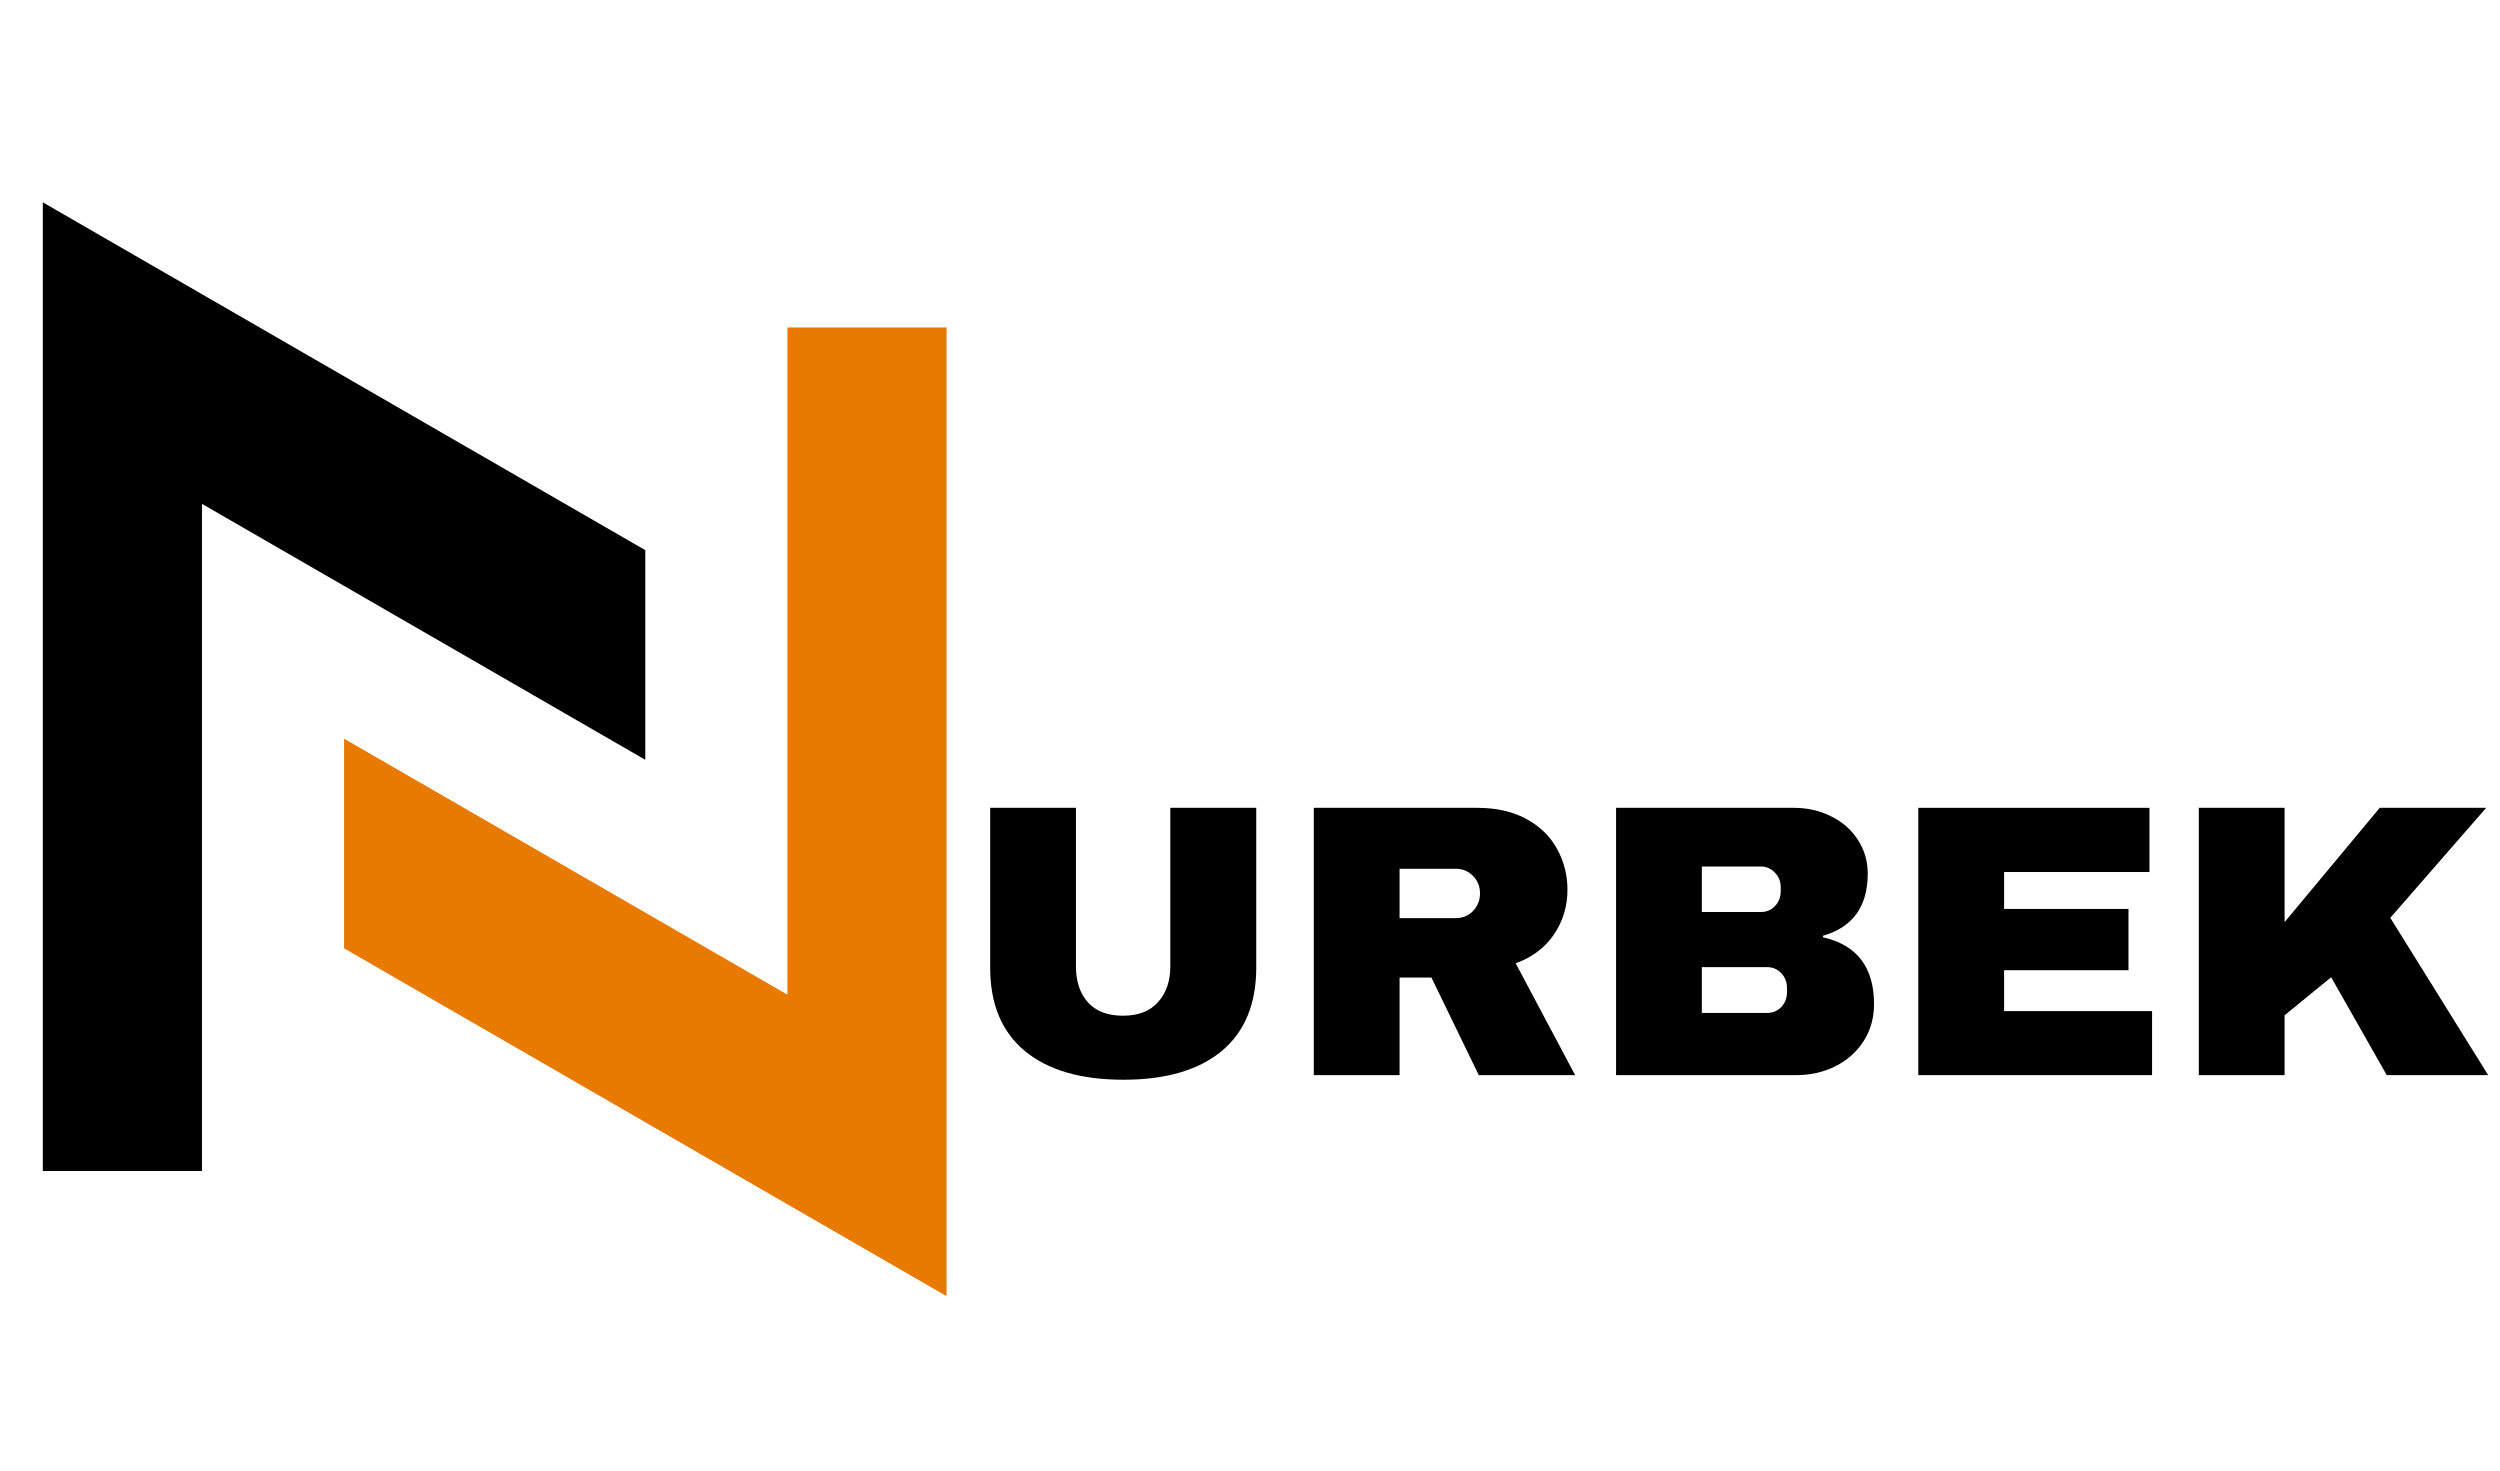
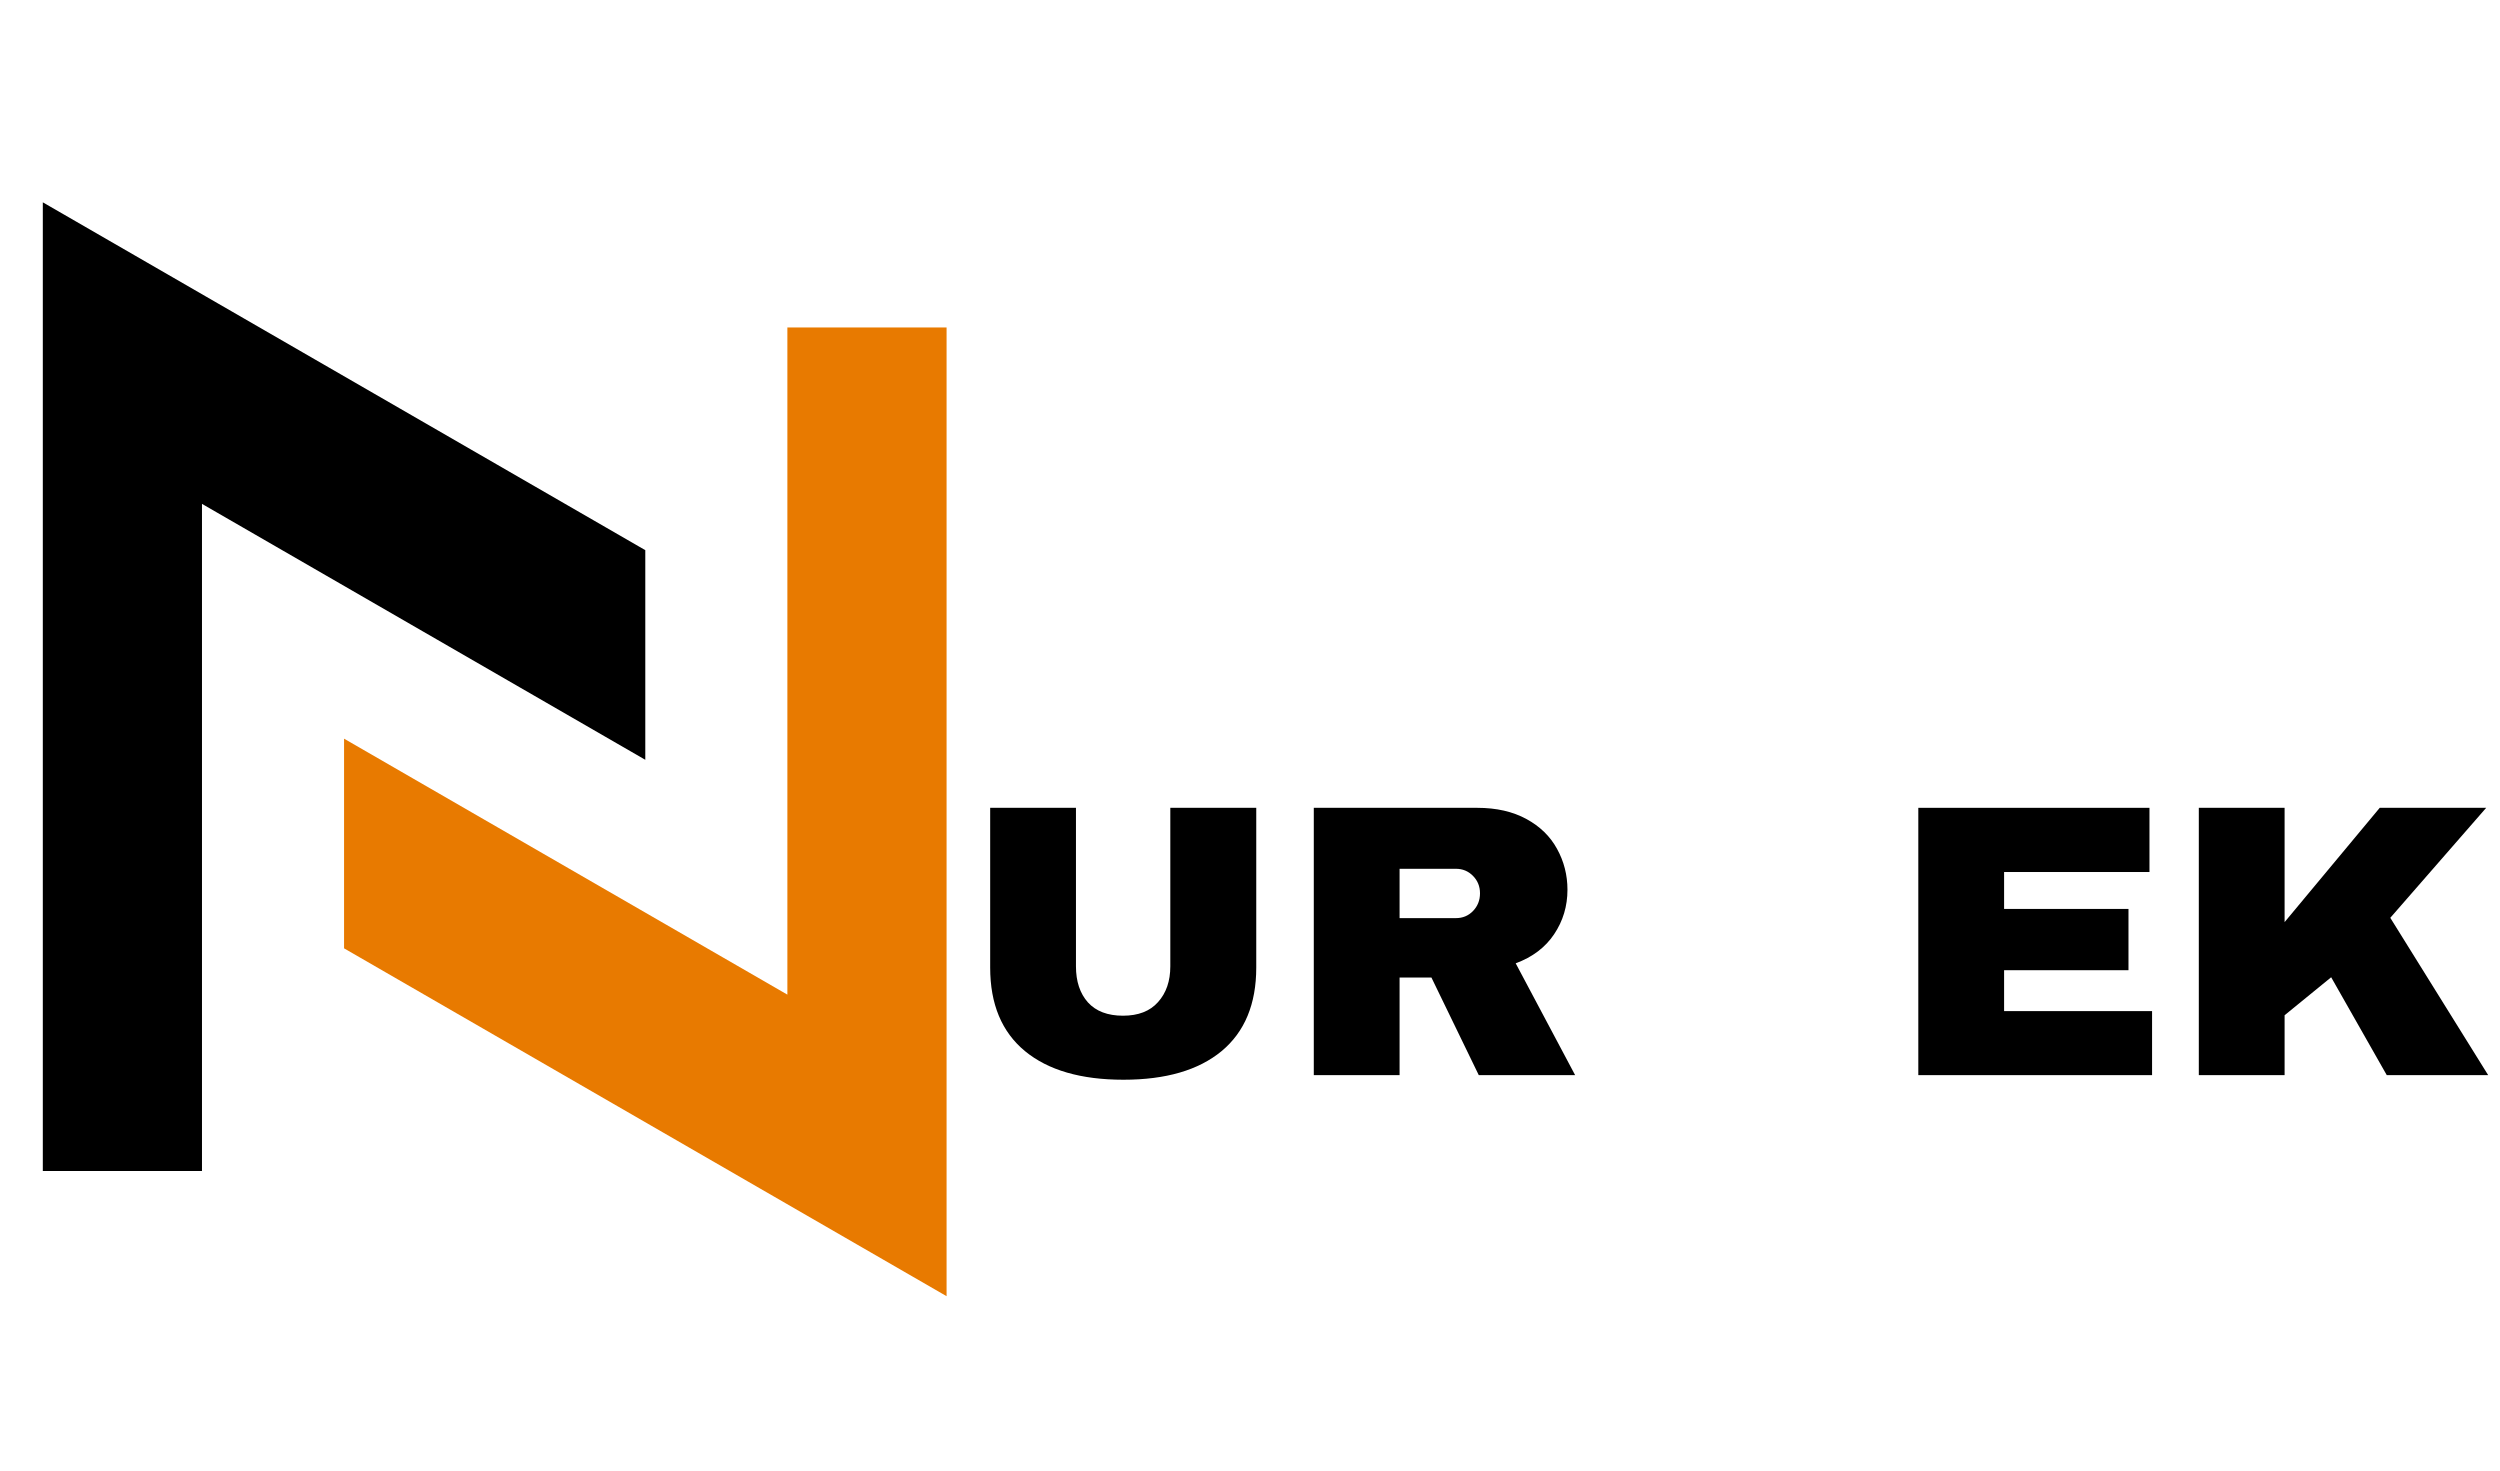
<svg xmlns="http://www.w3.org/2000/svg" width="340" zoomAndPan="magnify" viewBox="0 0 255 150" height="200" preserveAspectRatio="xMidYMid meet" version="1.0">
  <defs>
    <g />
    <clipPath id="ea092b445f">
      <path d="M 35 33 L 96.613 33 L 96.613 132.395 L 35 132.395 Z M 35 33 " clip-rule="nonzero" />
    </clipPath>
    <clipPath id="35b27f6b44">
      <path d="M 4.363 20.645 L 66 20.645 L 66 120 L 4.363 120 Z M 4.363 20.645 " clip-rule="nonzero" />
    </clipPath>
  </defs>
  <rect x="-25.5" width="306" fill="#ffffff" y="-15" height="180" fill-opacity="1" />
  <rect x="-25.5" width="306" fill="#ffffff" y="-15" height="180" fill-opacity="1" />
  <g clip-path="url(#ea092b445f)">
    <path fill="#e87a00" d="M 80.312 101.453 L 35.094 75.344 L 35.094 96.73 L 96.551 132.211 L 96.551 33.402 L 80.312 33.402 L 80.312 101.453 " fill-opacity="1" fill-rule="nonzero" />
  </g>
  <g clip-path="url(#35b27f6b44)">
    <path fill="#000000" d="M 4.367 20.637 L 4.367 119.445 L 20.602 119.445 L 20.602 51.395 L 65.82 77.5 L 65.82 56.117 L 4.367 20.637 " fill-opacity="1" fill-rule="nonzero" />
  </g>
  <g fill="#000000" fill-opacity="1">
    <g transform="translate(98.06, 109.664)">
      <g>
        <path d="M 30.078 -10.969 C 30.078 -7.25 28.898 -4.41 26.547 -2.453 C 24.191 -0.504 20.852 0.469 16.531 0.469 C 12.195 0.469 8.848 -0.504 6.484 -2.453 C 4.117 -4.41 2.938 -7.25 2.938 -10.969 L 2.938 -27.266 L 11.688 -27.266 L 11.688 -11.094 C 11.688 -9.562 12.094 -8.336 12.906 -7.422 C 13.727 -6.516 14.922 -6.062 16.484 -6.062 C 18.047 -6.062 19.238 -6.523 20.062 -7.453 C 20.895 -8.379 21.312 -9.594 21.312 -11.094 L 21.312 -27.266 L 30.078 -27.266 Z M 30.078 -10.969 " />
      </g>
    </g>
  </g>
  <g fill="#000000" fill-opacity="1">
    <g transform="translate(131.069, 109.664)">
      <g>
        <path d="M 28.812 -18.906 C 28.812 -17.238 28.359 -15.727 27.453 -14.375 C 26.555 -13.031 25.25 -12.039 23.531 -11.406 L 29.594 0 L 19.766 0 L 14.938 -9.953 L 11.688 -9.953 L 11.688 0 L 2.938 0 L 2.938 -27.266 L 19.609 -27.266 C 21.566 -27.266 23.238 -26.883 24.625 -26.125 C 26.008 -25.375 27.051 -24.359 27.75 -23.078 C 28.457 -21.797 28.812 -20.406 28.812 -18.906 Z M 19.891 -18.547 C 19.891 -19.254 19.648 -19.848 19.172 -20.328 C 18.703 -20.805 18.125 -21.047 17.438 -21.047 L 11.688 -21.047 L 11.688 -16.016 L 17.438 -16.016 C 18.125 -16.016 18.703 -16.254 19.172 -16.734 C 19.648 -17.223 19.891 -17.828 19.891 -18.547 Z M 19.891 -18.547 " />
      </g>
    </g>
  </g>
  <g fill="#000000" fill-opacity="1">
    <g transform="translate(161.9, 109.664)">
      <g>
-         <path d="M 21.078 -27.266 C 22.453 -27.266 23.711 -26.977 24.859 -26.406 C 26.016 -25.844 26.926 -25.047 27.594 -24.016 C 28.27 -22.984 28.609 -21.832 28.609 -20.562 C 28.609 -17.207 27.086 -15.094 24.047 -14.219 L 24.047 -14.062 C 27.516 -13.27 29.25 -11 29.25 -7.25 C 29.25 -5.82 28.895 -4.562 28.188 -3.469 C 27.488 -2.375 26.531 -1.52 25.312 -0.906 C 24.102 -0.301 22.77 0 21.312 0 L 2.938 0 L 2.938 -27.266 Z M 11.688 -16.641 L 17.719 -16.641 C 18.289 -16.641 18.77 -16.844 19.156 -17.25 C 19.539 -17.664 19.734 -18.176 19.734 -18.781 L 19.734 -19.172 C 19.734 -19.754 19.535 -20.25 19.141 -20.656 C 18.742 -21.07 18.27 -21.281 17.719 -21.281 L 11.688 -21.281 Z M 11.688 -6.344 L 18.344 -6.344 C 18.926 -6.344 19.41 -6.547 19.797 -6.953 C 20.18 -7.359 20.375 -7.867 20.375 -8.484 L 20.375 -8.875 C 20.375 -9.477 20.18 -9.984 19.797 -10.391 C 19.41 -10.805 18.926 -11.016 18.344 -11.016 L 11.688 -11.016 Z M 11.688 -6.344 " />
-       </g>
+         </g>
    </g>
  </g>
  <g fill="#000000" fill-opacity="1">
    <g transform="translate(192.73, 109.664)">
      <g>
        <path d="M 2.938 -27.266 L 26.516 -27.266 L 26.516 -20.719 L 11.688 -20.719 L 11.688 -16.953 L 24.375 -16.953 L 24.375 -10.703 L 11.688 -10.703 L 11.688 -6.531 L 26.781 -6.531 L 26.781 0 L 2.938 0 Z M 2.938 -27.266 " />
      </g>
    </g>
  </g>
  <g fill="#000000" fill-opacity="1">
    <g transform="translate(221.341, 109.664)">
      <g>
        <path d="M 21.391 -27.266 L 32.25 -27.266 L 22.469 -16.047 L 32.453 0 L 22.109 0 L 16.438 -9.984 L 11.688 -6.109 L 11.688 0 L 2.938 0 L 2.938 -27.266 L 11.688 -27.266 L 11.688 -15.609 Z M 21.391 -27.266 " />
      </g>
    </g>
  </g>
</svg>